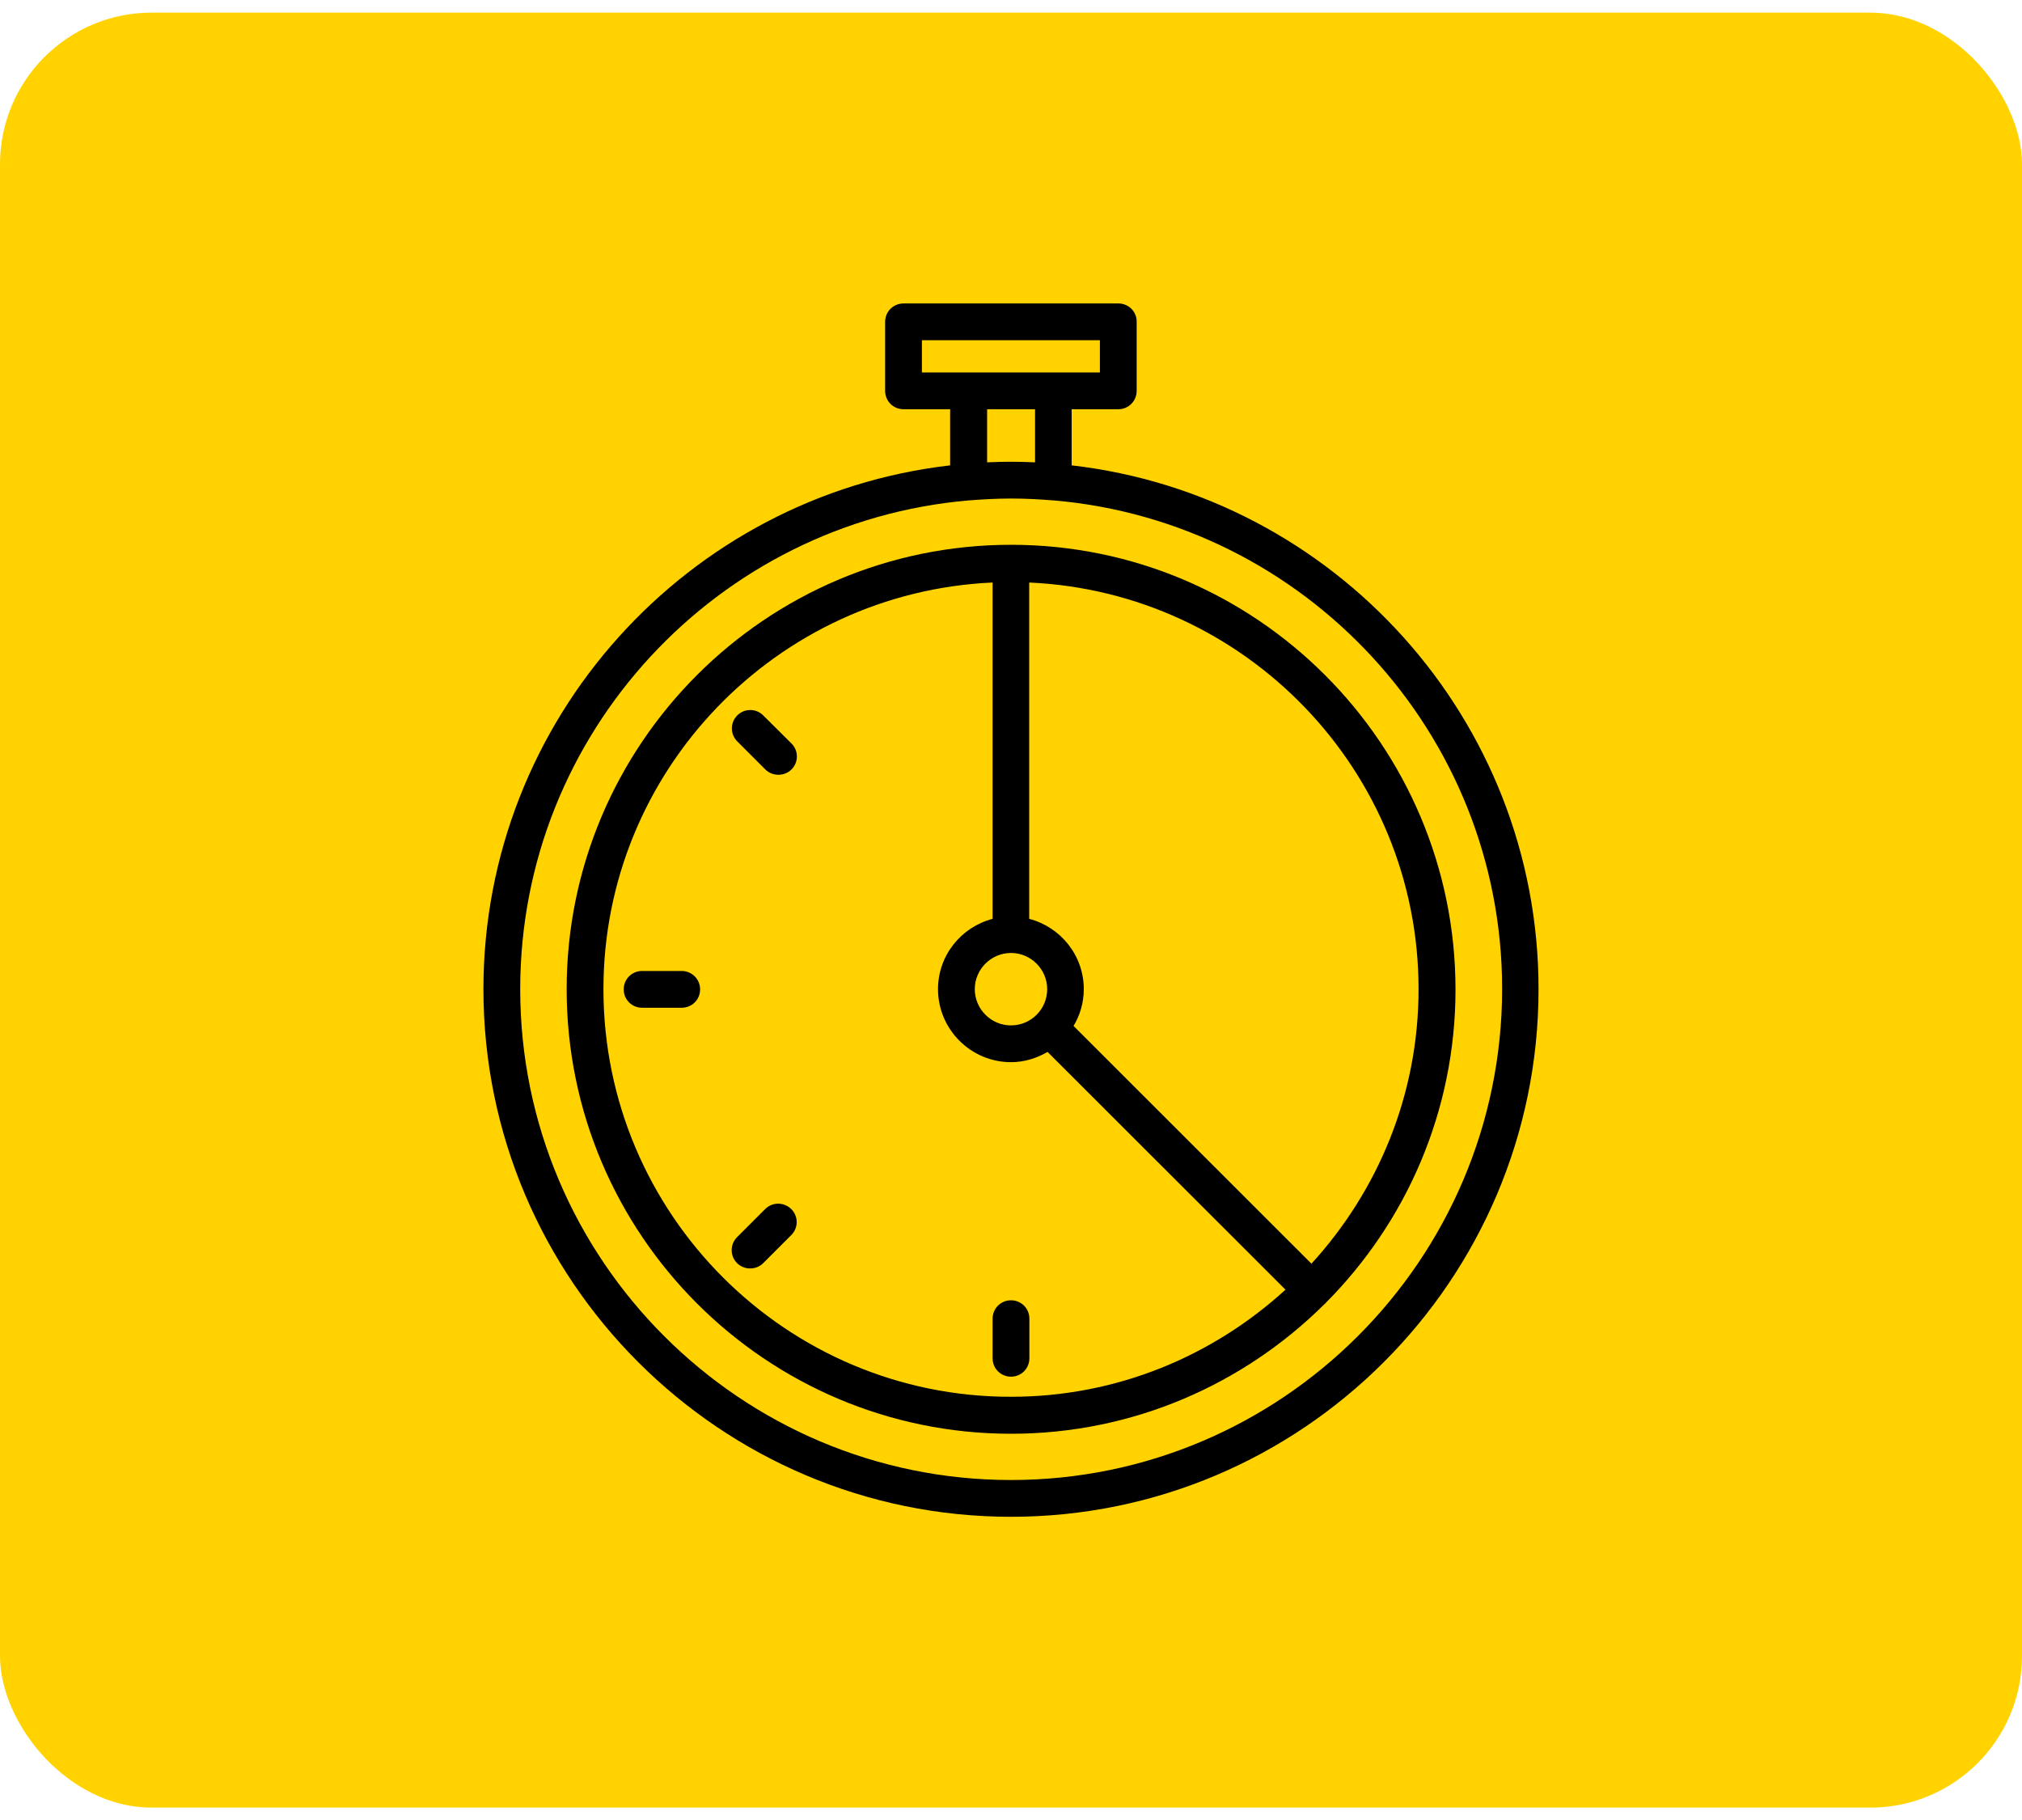
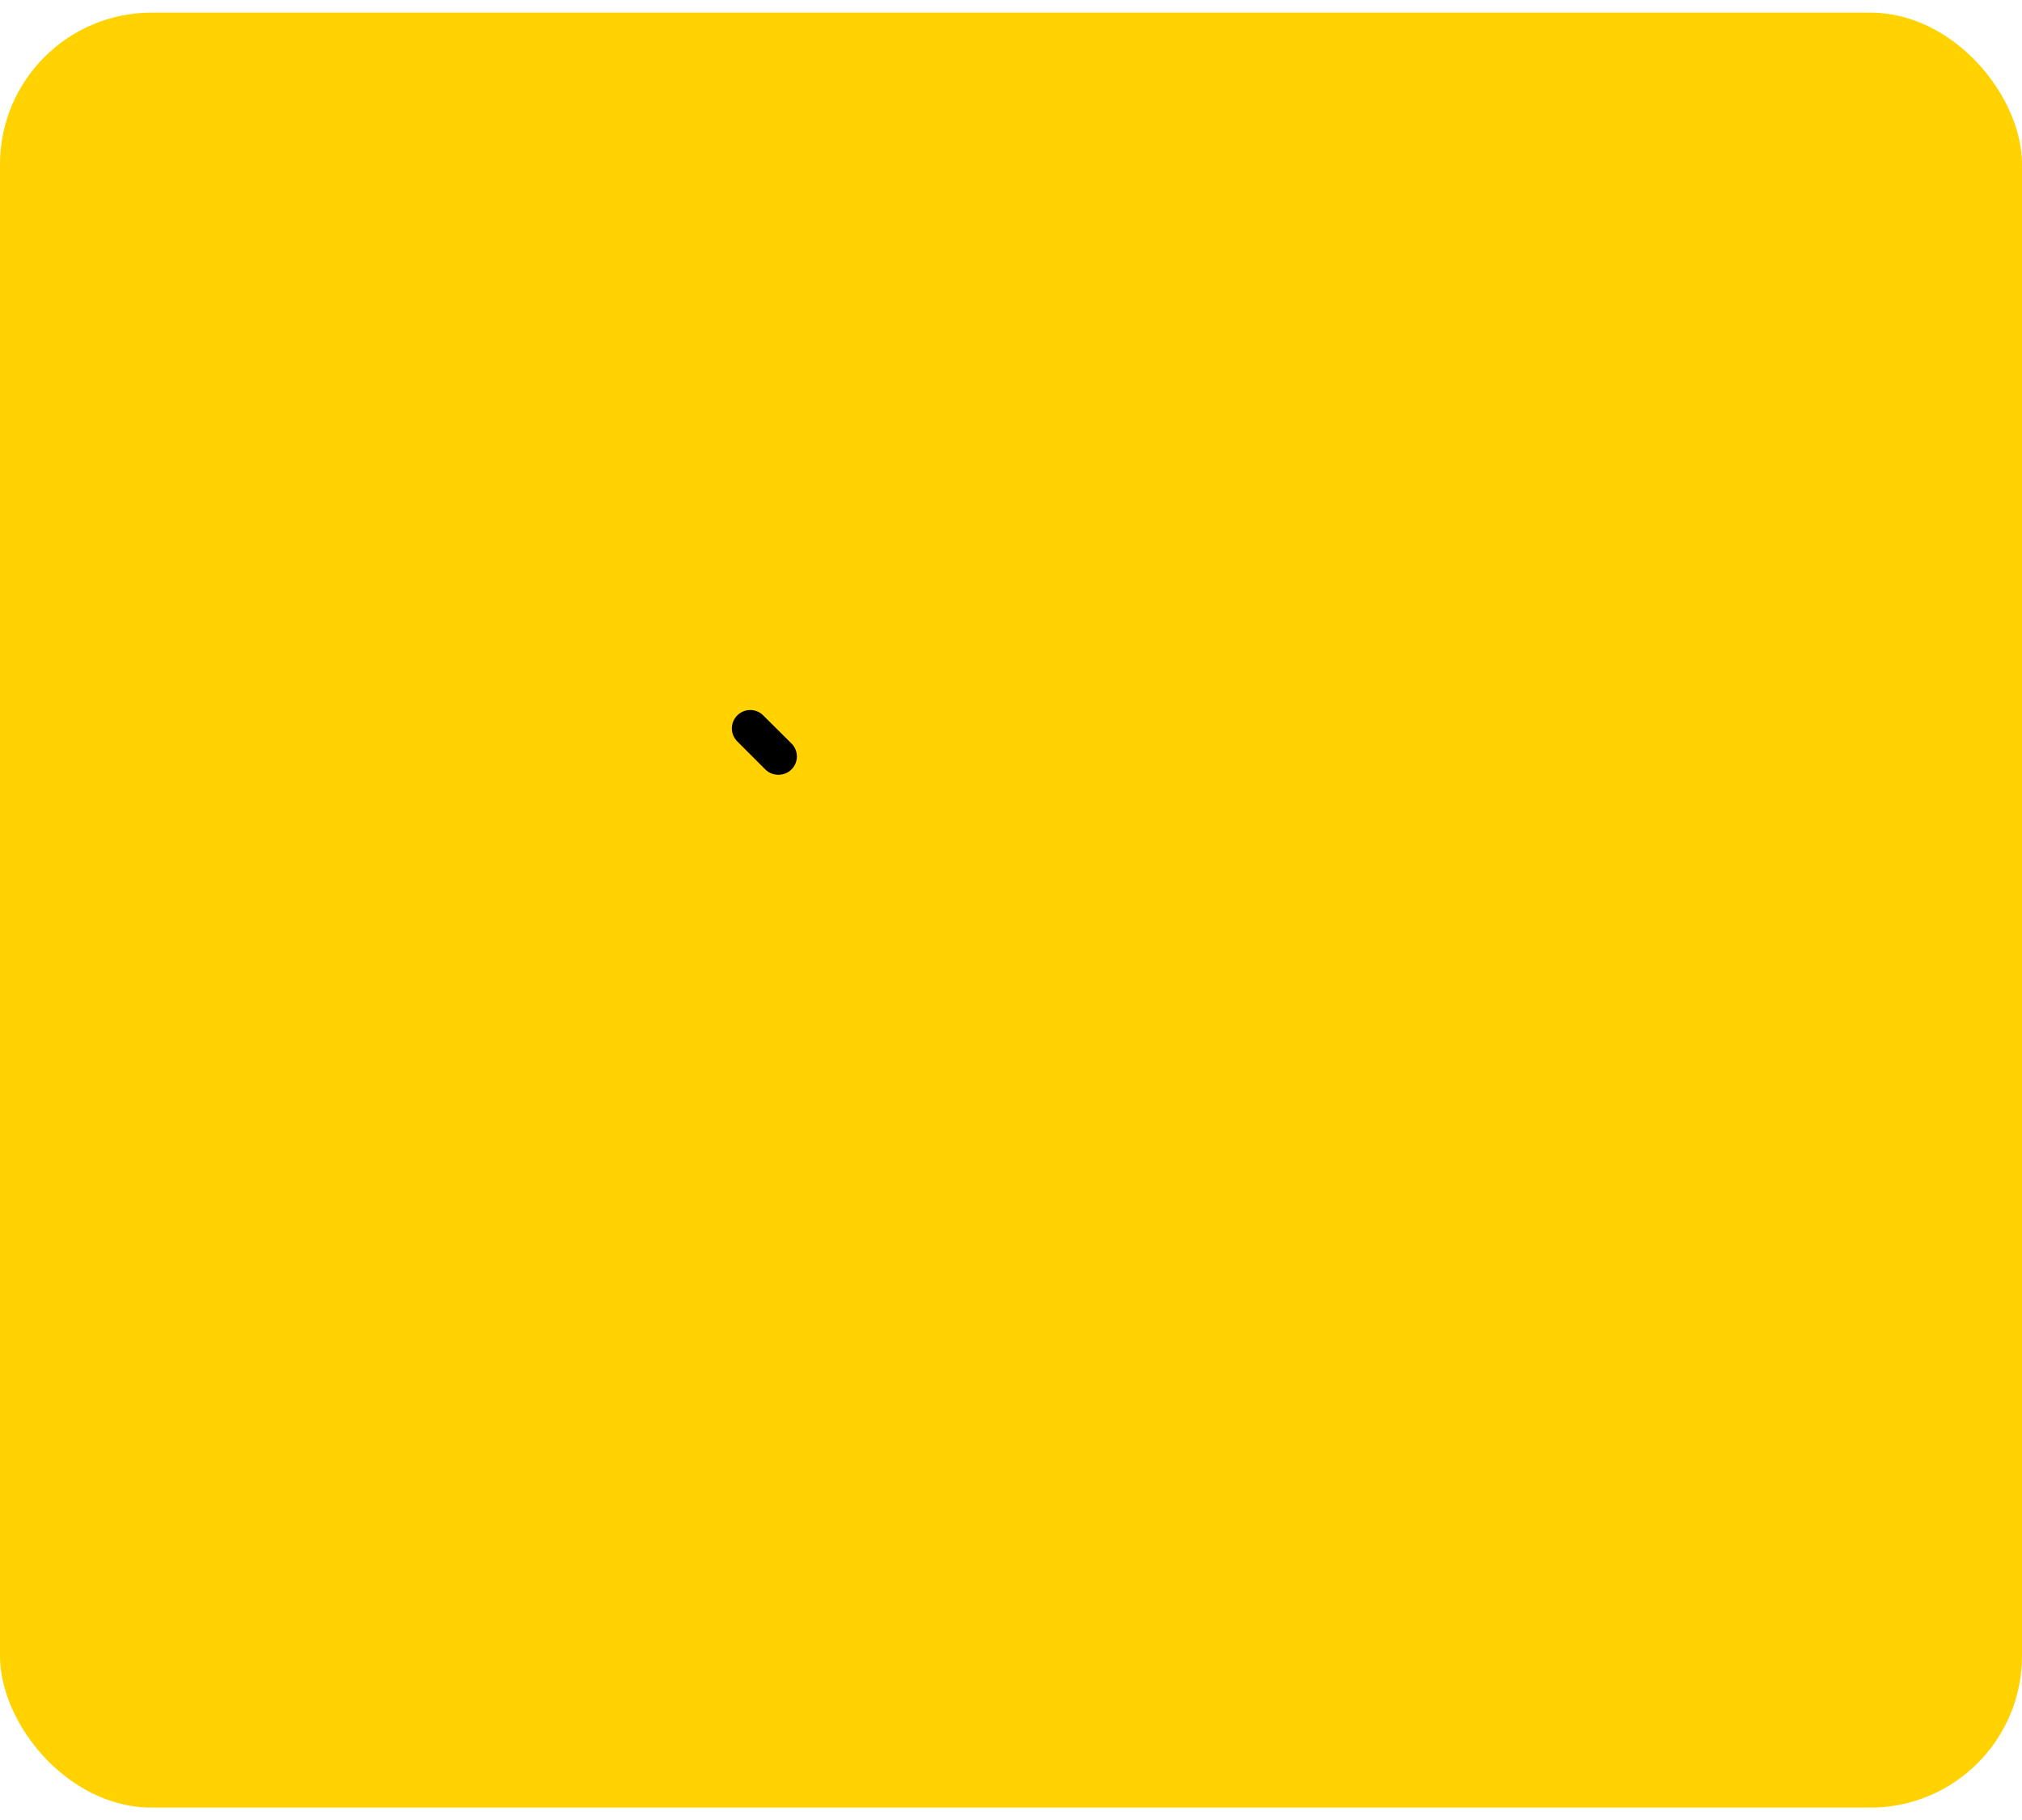
<svg xmlns="http://www.w3.org/2000/svg" width="80" height="72" viewBox="0 0 80 72" fill="none">
  <rect y="0.5" width="80" height="71.01" rx="6" fill="#FFD200" />
-   <path d="M42.4 18.41V16.19H44.245C44.65 16.19 44.972 15.867 44.972 15.462V12.732C44.98 12.327 44.65 12.005 44.252 12.005H35.747C35.342 12.005 35.02 12.327 35.02 12.732V15.462C35.02 15.867 35.342 16.19 35.747 16.19H37.592V18.41C27.22 19.602 19.127 28.445 19.127 39.132C19.127 50.645 28.495 60.005 40 60.005C51.505 60.005 60.872 50.645 60.872 39.132C60.872 28.445 52.78 19.602 42.4 18.41ZM36.475 13.46H43.517V14.735H41.687C41.68 14.735 41.68 14.735 41.672 14.735C41.665 14.735 41.665 14.735 41.657 14.735H38.335C38.327 14.735 38.327 14.735 38.32 14.735C38.312 14.735 38.312 14.735 38.305 14.735H36.475V13.46ZM39.055 16.19H40.952V18.29C40.63 18.275 40.315 18.267 40 18.267C39.685 18.267 39.37 18.275 39.055 18.29V16.19ZM40 58.55C29.297 58.55 20.582 49.842 20.582 39.132C20.582 28.992 28.397 20.652 38.32 19.797H38.342C38.89 19.752 39.445 19.722 40.007 19.722C40.57 19.722 41.125 19.752 41.672 19.797H41.695C51.617 20.652 59.432 28.992 59.432 39.132C59.417 49.842 50.702 58.55 40 58.55Z" fill="black" />
-   <path d="M40 21.552C30.302 21.552 22.42 29.442 22.42 39.132C22.42 48.83 30.302 56.72 40 56.72C44.837 56.72 49.225 54.755 52.412 51.582C52.42 51.575 52.427 51.575 52.435 51.567C52.442 51.56 52.442 51.552 52.45 51.545C55.622 48.365 57.587 43.977 57.587 39.14C57.58 29.442 49.697 21.552 40 21.552ZM56.125 39.132C56.125 43.317 54.512 47.12 51.887 49.992L42.475 40.587C42.73 40.16 42.88 39.665 42.88 39.132C42.88 37.79 41.957 36.672 40.72 36.35V23.045C49.277 23.427 56.125 30.492 56.125 39.132ZM41.005 40.152C40.75 40.407 40.39 40.565 40 40.565C39.212 40.565 38.567 39.92 38.567 39.132C38.567 38.345 39.212 37.7 40 37.7C40.787 37.7 41.432 38.345 41.432 39.132C41.432 39.522 41.275 39.882 41.02 40.137C41.012 40.145 41.005 40.152 41.005 40.152ZM23.875 39.132C23.875 30.485 30.722 23.427 39.272 23.045V36.35C38.035 36.672 37.112 37.79 37.112 39.132C37.112 40.722 38.41 42.02 40 42.02C40.532 42.02 41.02 41.862 41.447 41.615L50.86 51.02C47.987 53.645 44.185 55.257 40 55.257C31.105 55.265 23.875 48.027 23.875 39.132Z" fill="black" />
  <path d="M30.197 28.302C29.912 28.017 29.455 28.017 29.17 28.302C28.885 28.587 28.885 29.045 29.17 29.33L30.28 30.44C30.422 30.582 30.61 30.65 30.797 30.65C30.985 30.65 31.172 30.582 31.315 30.44C31.6 30.155 31.6 29.697 31.315 29.412L30.197 28.302Z" fill="black" />
-   <path d="M26.972 38.412H25.405C25 38.412 24.677 38.735 24.677 39.14C24.677 39.545 25 39.867 25.405 39.867H26.972C27.377 39.867 27.7 39.545 27.7 39.14C27.7 38.735 27.37 38.412 26.972 38.412Z" fill="black" />
-   <path d="M30.272 47.832L29.162 48.942C28.877 49.227 28.877 49.685 29.162 49.97C29.305 50.112 29.492 50.18 29.68 50.18C29.867 50.18 30.055 50.112 30.197 49.97L31.307 48.86C31.592 48.575 31.592 48.117 31.307 47.832C31.015 47.547 30.557 47.547 30.272 47.832Z" fill="black" />
-   <path d="M40 51.44C39.595 51.44 39.272 51.762 39.272 52.167V53.735C39.272 54.14 39.595 54.462 40 54.462C40.405 54.462 40.727 54.14 40.727 53.735V52.167C40.727 51.762 40.405 51.44 40 51.44Z" fill="black" />
</svg>